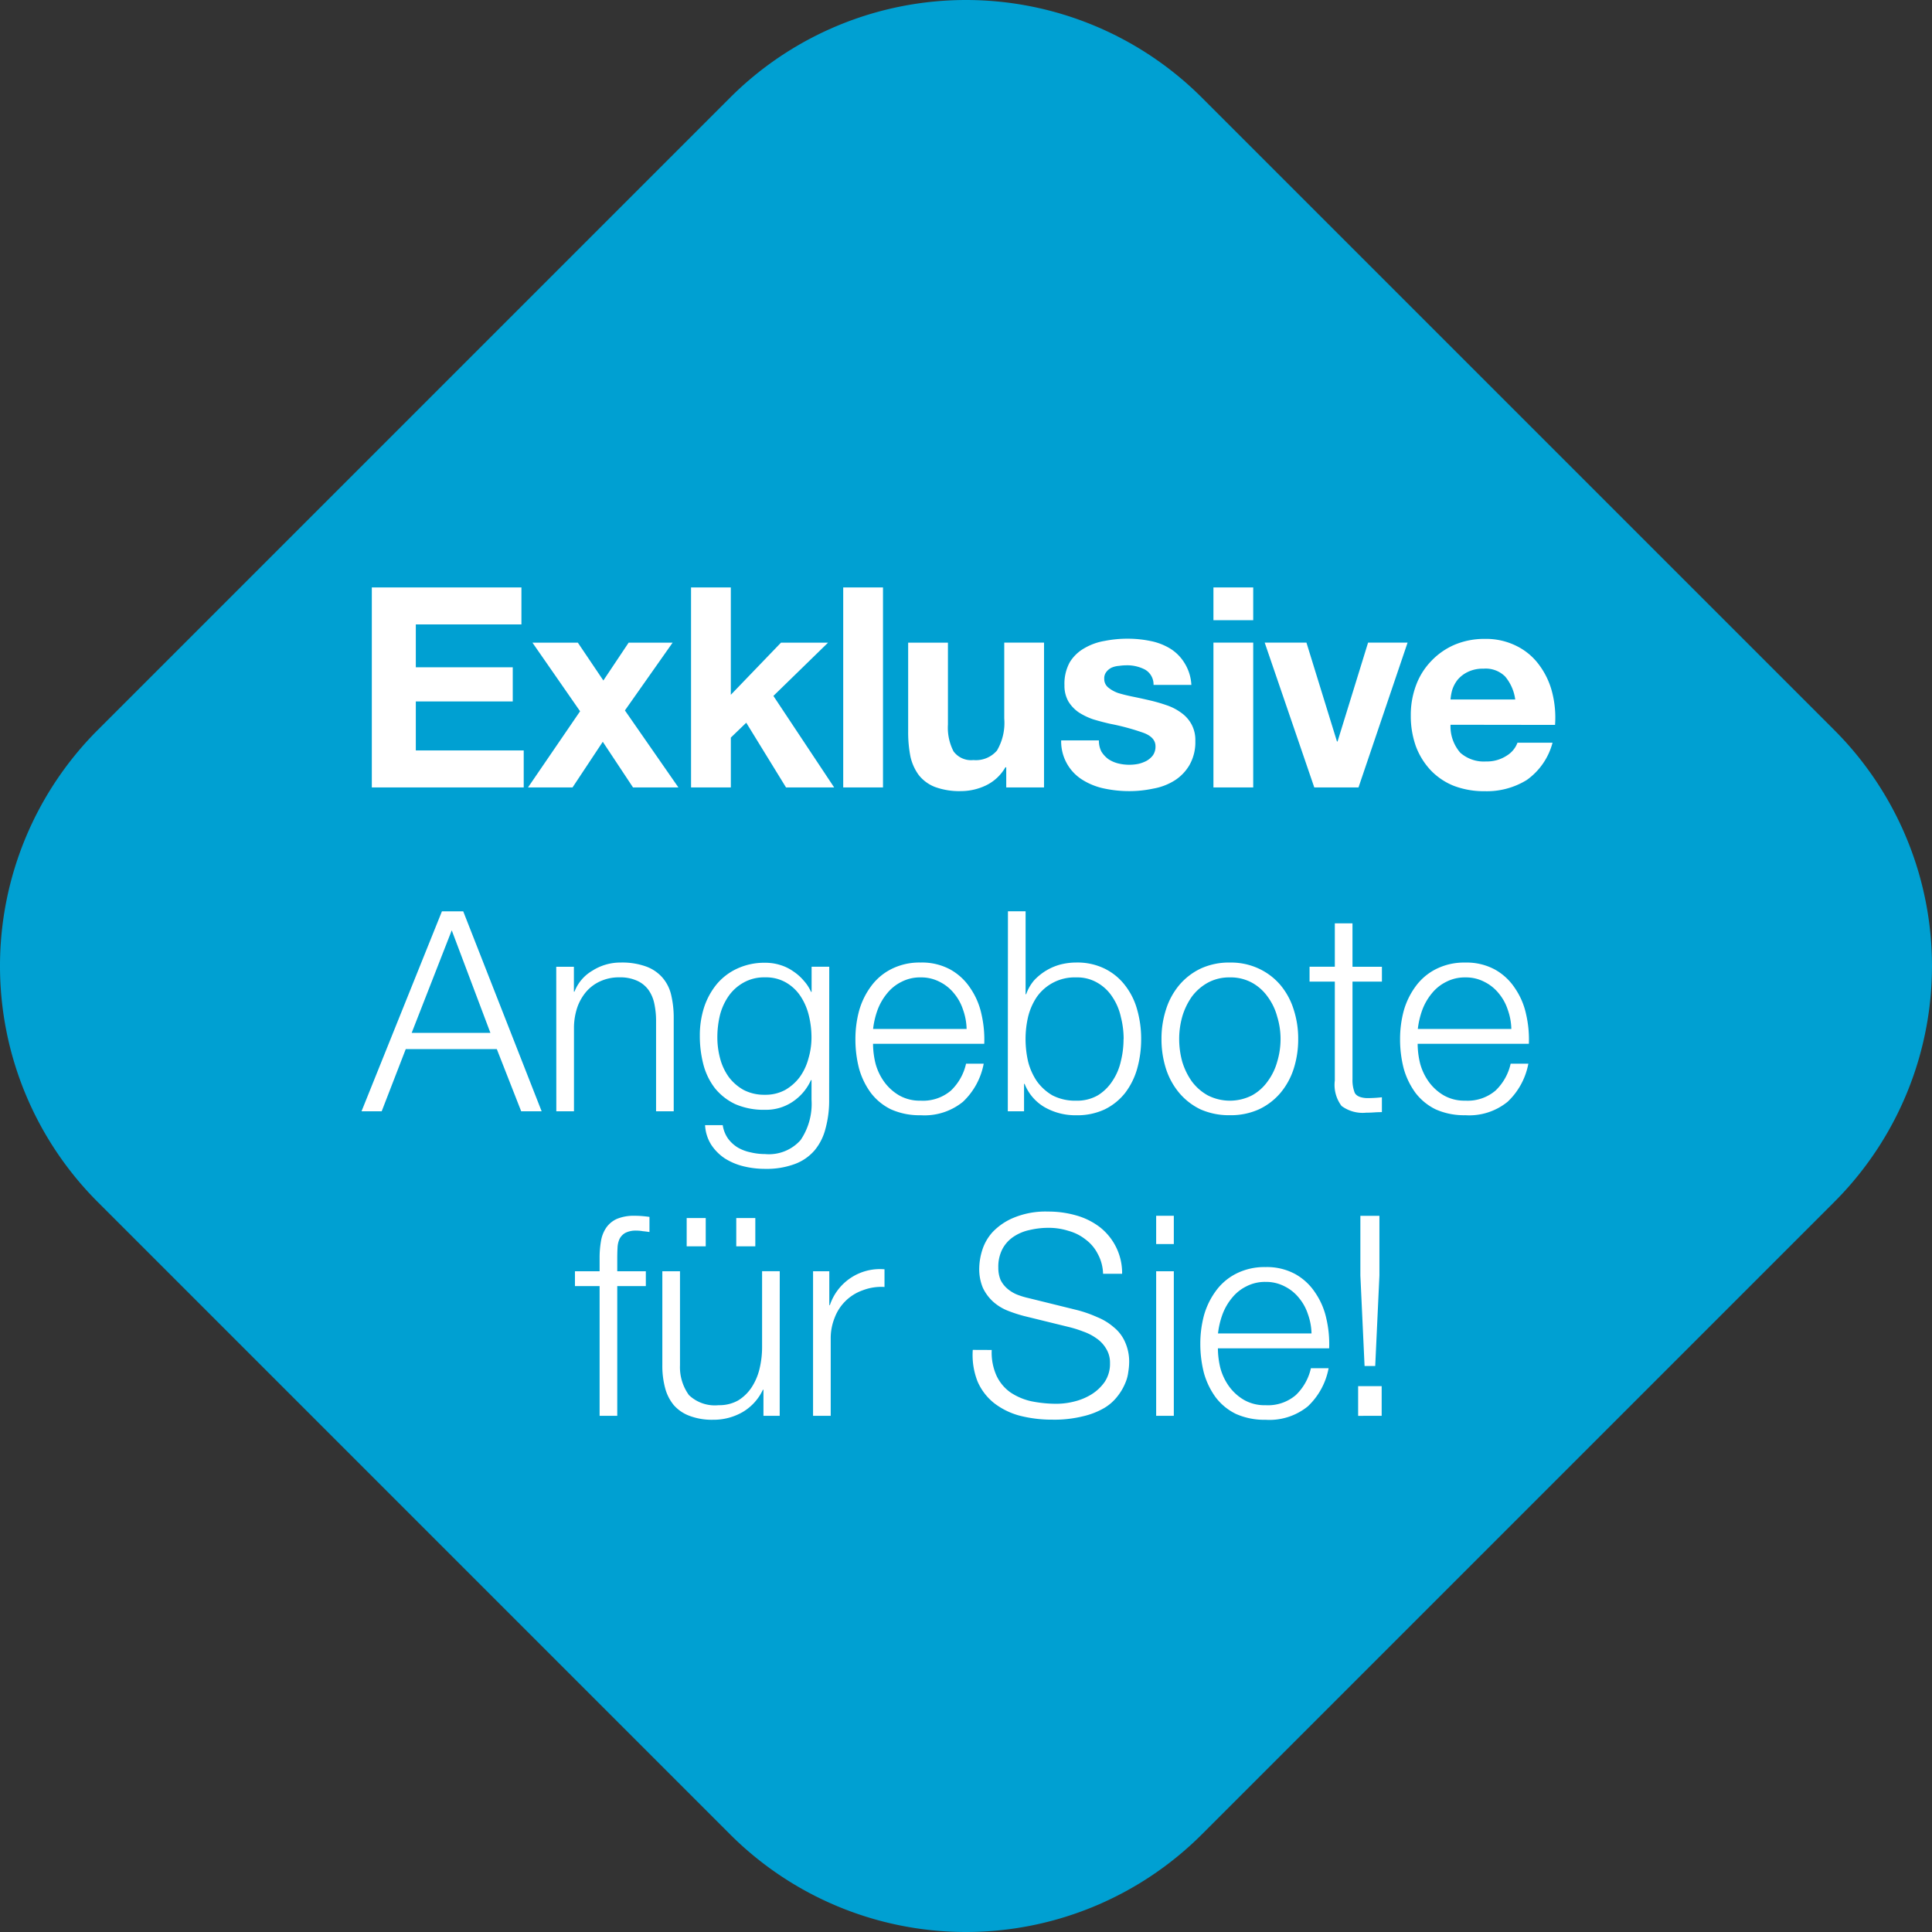
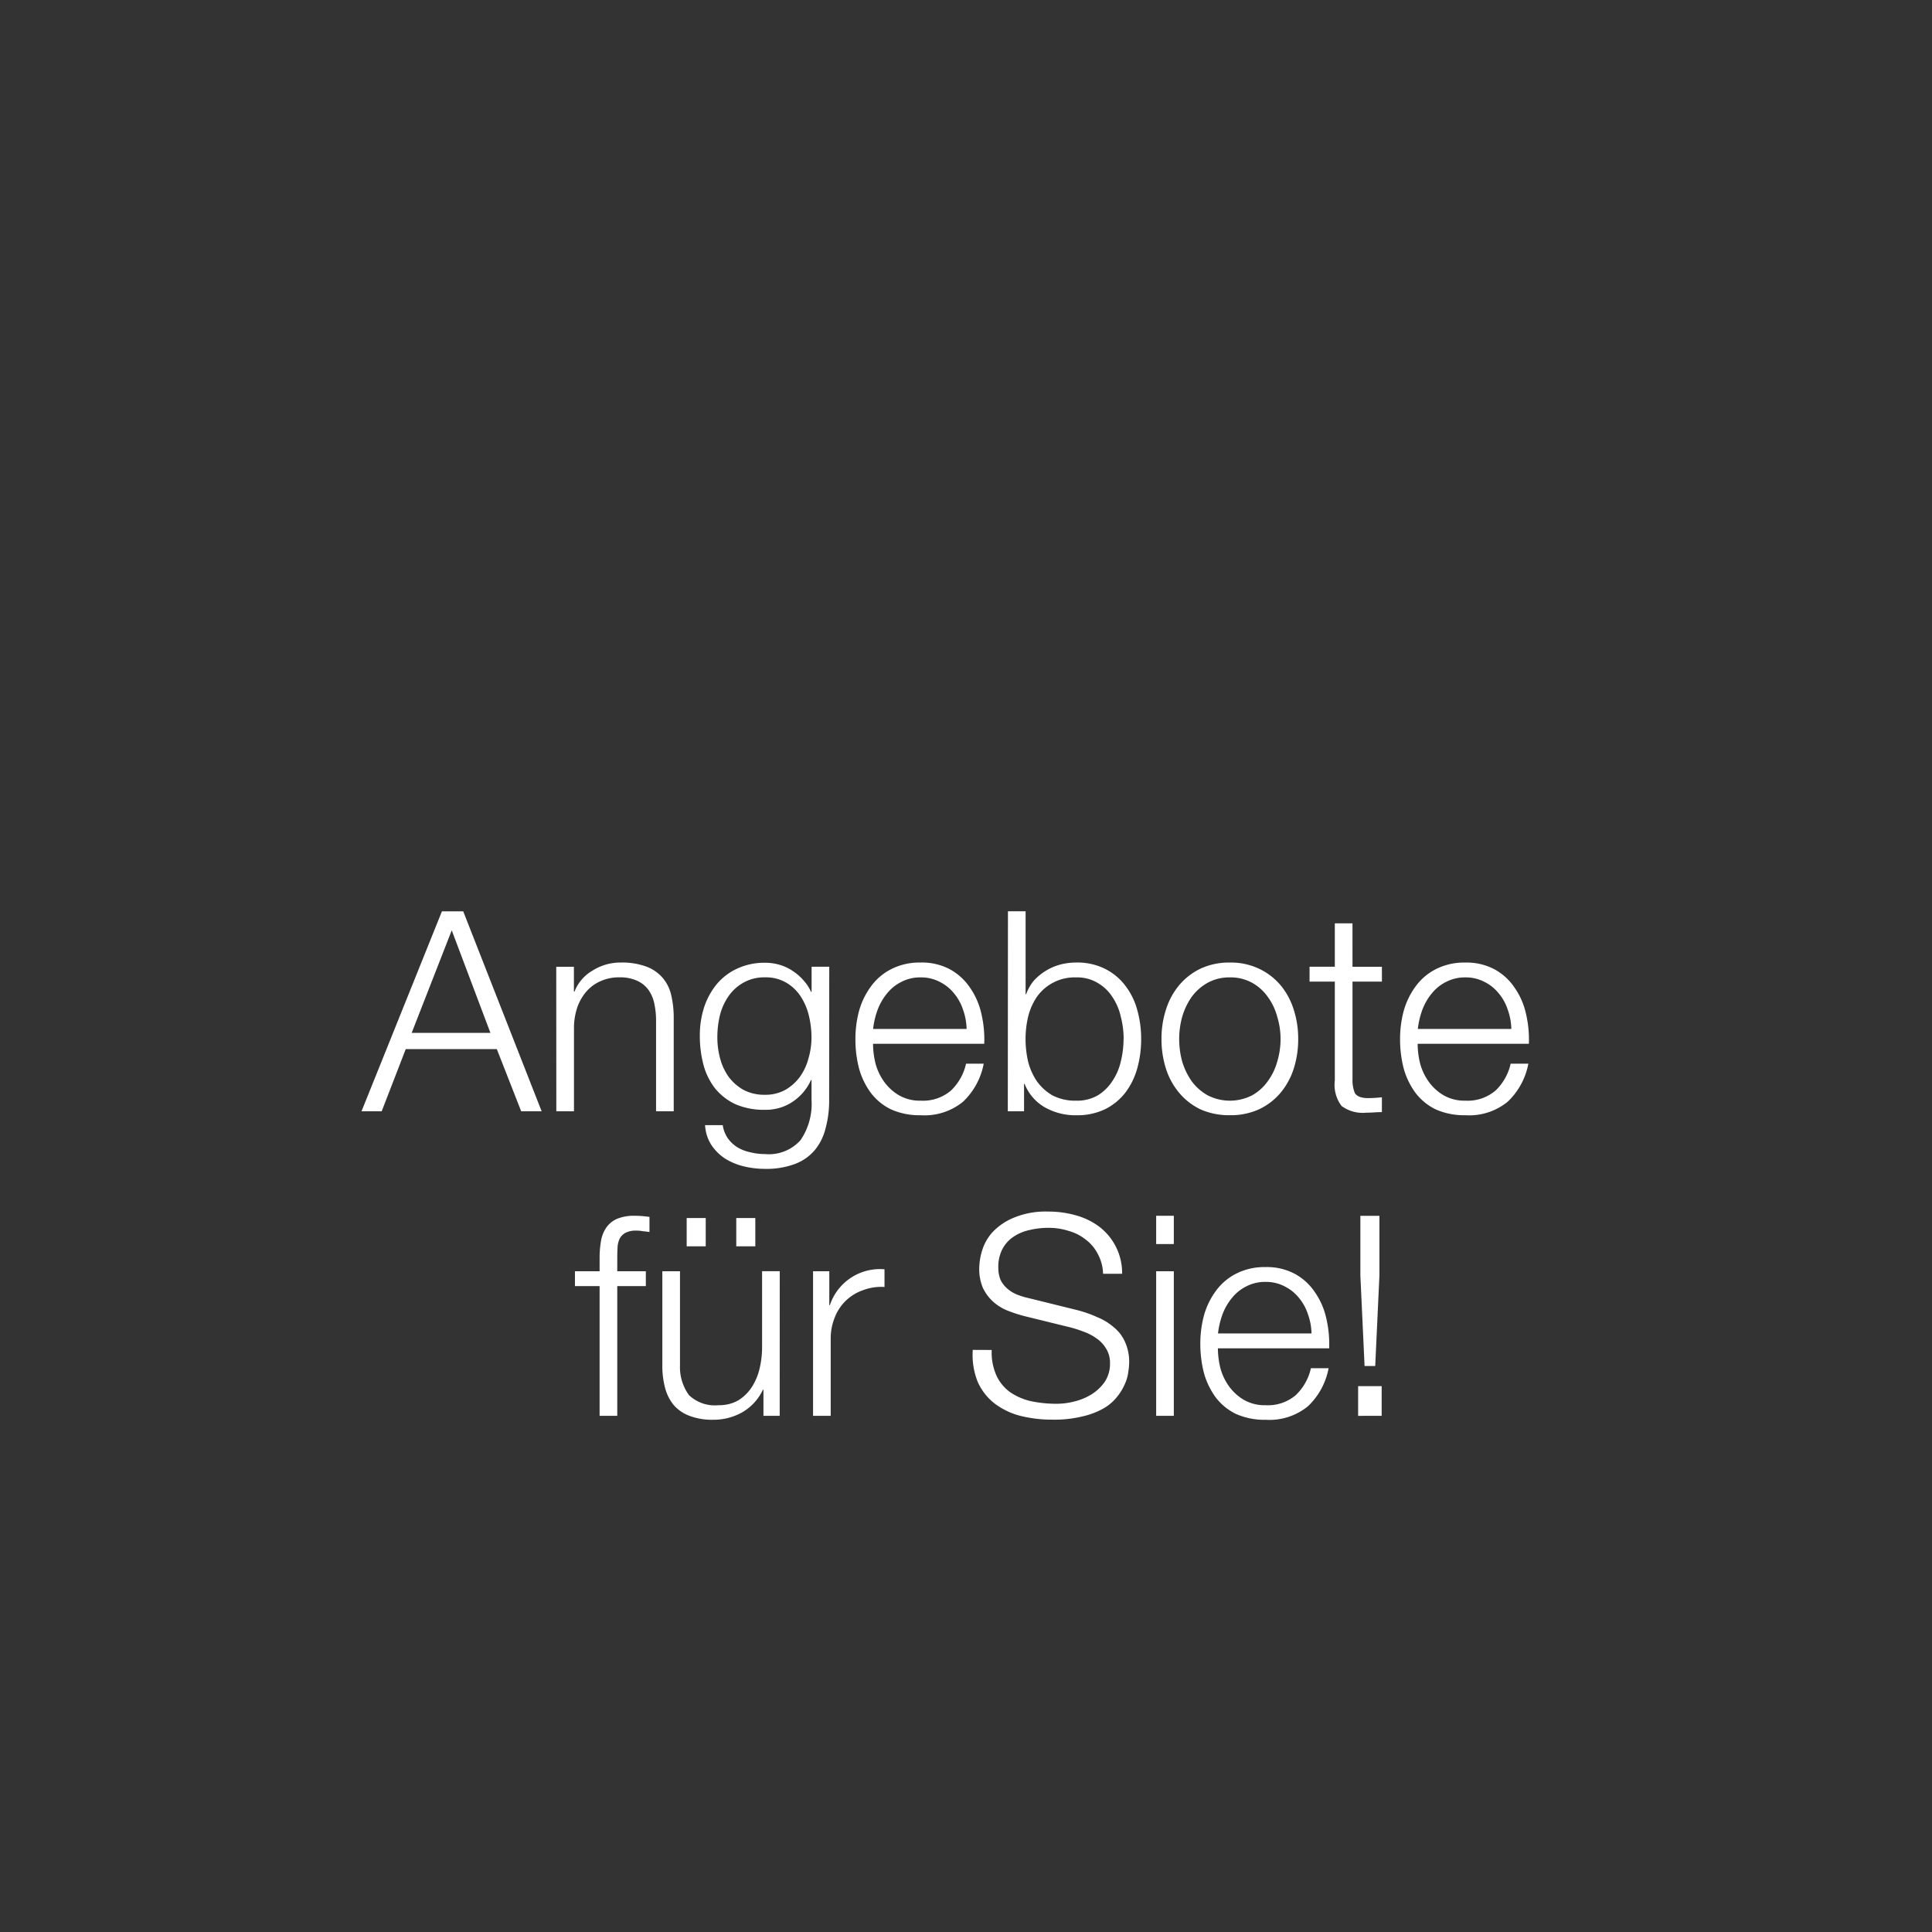
<svg xmlns="http://www.w3.org/2000/svg" width="160.558" height="160.558" viewBox="0 0 160.558 160.558">
  <rect x="0" y="0" width="160.558" height="160.558" fill="#333333" stroke="none" />
  <g id="Group_10" data-name="Group 10" transform="translate(-1132.968 -2090.351)">
-     <path id="Path_9" data-name="Path 9" d="M476.475,111.245a27.741,27.741,0,0,1,0-39.23l52.539-52.539a27.74,27.74,0,0,1,39.23,0l52.539,52.539a27.739,27.739,0,0,1,0,39.23l-52.539,52.539a27.74,27.74,0,0,1-39.23,0Z" transform="translate(664.617 2079)" fill="#00a0d2" />
    <path id="Path_10" data-name="Path 10" d="M502.2,94.682h6.542l-3.213-8.521Zm2.514-10.1h1.769L513,101.2h-1.7l-2.026-5.169h-7.567l-2,5.169h-1.676Zm9.5,4.61h1.467V91.26h.047a3.458,3.458,0,0,1,1.49-1.746,4.32,4.32,0,0,1,2.352-.675,5.823,5.823,0,0,1,2.1.326,3.278,3.278,0,0,1,1.374.931,3.34,3.34,0,0,1,.722,1.443,8.19,8.19,0,0,1,.21,1.932v7.73h-1.467V93.7a6.783,6.783,0,0,0-.14-1.42,3.033,3.033,0,0,0-.489-1.164,2.362,2.362,0,0,0-.955-.768,3.39,3.39,0,0,0-1.467-.279,3.7,3.7,0,0,0-1.583.326,3.348,3.348,0,0,0-1.164.861,4.091,4.091,0,0,0-.745,1.3,5.408,5.408,0,0,0-.279,1.63V101.2h-1.467Zm22.679,11.036a8.785,8.785,0,0,1-.3,2.4,4.555,4.555,0,0,1-.908,1.816,4,4,0,0,1-1.653,1.141,6.732,6.732,0,0,1-2.468.4,7.464,7.464,0,0,1-1.769-.21,5.192,5.192,0,0,1-1.56-.652,4,4,0,0,1-1.141-1.141,3.375,3.375,0,0,1-.512-1.63h1.467a2.609,2.609,0,0,0,.442,1.118,2.851,2.851,0,0,0,.815.745,3.555,3.555,0,0,0,1.071.4,5.079,5.079,0,0,0,1.187.14,3.519,3.519,0,0,0,2.957-1.164,5.357,5.357,0,0,0,.908-3.353v-1.63h-.047a4.252,4.252,0,0,1-1.513,1.793,3.953,3.953,0,0,1-2.3.675,5.932,5.932,0,0,1-2.468-.466,4.812,4.812,0,0,1-1.7-1.327,5.5,5.5,0,0,1-.955-1.956,9.424,9.424,0,0,1-.3-2.421,7.614,7.614,0,0,1,.349-2.328,5.961,5.961,0,0,1,1.048-1.932,4.845,4.845,0,0,1,1.7-1.3,5.344,5.344,0,0,1,2.328-.489,4.1,4.1,0,0,1,1.257.186,3.775,3.775,0,0,1,1.094.535,4.066,4.066,0,0,1,.861.768,3.408,3.408,0,0,1,.605.931h.047V89.188h1.467Zm-5.332-.4a3.428,3.428,0,0,0,1.676-.4,4.009,4.009,0,0,0,1.211-1.071,4.666,4.666,0,0,0,.722-1.537,6.164,6.164,0,0,0,.256-1.769,7.653,7.653,0,0,0-.21-1.769,5.1,5.1,0,0,0-.675-1.606,3.611,3.611,0,0,0-1.211-1.164,3.326,3.326,0,0,0-1.769-.442,3.451,3.451,0,0,0-1.793.442,3.71,3.71,0,0,0-1.234,1.118,4.907,4.907,0,0,0-.722,1.606,7.856,7.856,0,0,0-.21,1.816,6.77,6.77,0,0,0,.233,1.769,4.685,4.685,0,0,0,.722,1.537,3.934,3.934,0,0,0,1.234,1.071A3.725,3.725,0,0,0,531.553,99.828Zm16.756-5.471a5.1,5.1,0,0,0-.3-1.606,4.088,4.088,0,0,0-.745-1.35,3.547,3.547,0,0,0-1.187-.955,3.314,3.314,0,0,0-1.583-.373,3.362,3.362,0,0,0-1.606.373,3.547,3.547,0,0,0-1.187.955,4.747,4.747,0,0,0-.792,1.374,6.9,6.9,0,0,0-.372,1.583Zm-7.776,1.234a6.994,6.994,0,0,0,.209,1.653,4.7,4.7,0,0,0,.722,1.513,4.061,4.061,0,0,0,1.234,1.118,3.449,3.449,0,0,0,1.793.442,3.566,3.566,0,0,0,2.514-.838,4.409,4.409,0,0,0,1.257-2.235h1.467a5.822,5.822,0,0,1-1.723,3.166,5.06,5.06,0,0,1-3.516,1.118,5.784,5.784,0,0,1-2.468-.489,4.7,4.7,0,0,1-1.676-1.374,6.268,6.268,0,0,1-.978-2.026,9.651,9.651,0,0,1-.3-2.445,9.014,9.014,0,0,1,.3-2.328,6.268,6.268,0,0,1,.978-2.026,4.718,4.718,0,0,1,1.676-1.443,5.17,5.17,0,0,1,2.468-.559,4.923,4.923,0,0,1,2.468.582,4.77,4.77,0,0,1,1.653,1.537,6.075,6.075,0,0,1,.931,2.165,9.409,9.409,0,0,1,.233,2.468Zm11.211-11.012h1.467v6.891h.047a3.6,3.6,0,0,1,.652-1.141A4.62,4.62,0,0,1,556.121,89a5.366,5.366,0,0,1,1.3-.163,5.152,5.152,0,0,1,2.375.512,4.8,4.8,0,0,1,1.7,1.4,5.743,5.743,0,0,1,1,2.026,8.759,8.759,0,0,1,.326,2.421,9.01,9.01,0,0,1-.326,2.445,6.018,6.018,0,0,1-1,2.026,4.913,4.913,0,0,1-1.7,1.374,5.357,5.357,0,0,1-2.375.489,5.144,5.144,0,0,1-2.631-.675,3.89,3.89,0,0,1-1.653-1.932h-.047V101.2h-1.35Zm9.615,10.617a7.346,7.346,0,0,0-.233-1.839,4.79,4.79,0,0,0-.7-1.653,3.61,3.61,0,0,0-1.211-1.164,3.313,3.313,0,0,0-1.793-.466,3.838,3.838,0,0,0-3.283,1.63,5.158,5.158,0,0,0-.722,1.653,8.156,8.156,0,0,0-.21,1.839,8.464,8.464,0,0,0,.21,1.863,5.183,5.183,0,0,0,.722,1.63,4.178,4.178,0,0,0,1.3,1.187,4.1,4.1,0,0,0,1.979.442,3.449,3.449,0,0,0,1.793-.442,3.836,3.836,0,0,0,1.211-1.187,4.8,4.8,0,0,0,.7-1.63A7.621,7.621,0,0,0,561.359,95.195Zm8.829-5.122a3.71,3.71,0,0,0-1.839.442,4.167,4.167,0,0,0-1.327,1.164,5.633,5.633,0,0,0-.792,1.653,6.855,6.855,0,0,0-.256,1.863,7.109,7.109,0,0,0,.256,1.886,5.688,5.688,0,0,0,.792,1.63,4.167,4.167,0,0,0,1.327,1.164,4.045,4.045,0,0,0,3.679,0,3.912,3.912,0,0,0,1.3-1.164,4.954,4.954,0,0,0,.792-1.63,6.529,6.529,0,0,0,.279-1.886,6.3,6.3,0,0,0-.279-1.863,4.926,4.926,0,0,0-.792-1.653,3.912,3.912,0,0,0-1.3-1.164A3.707,3.707,0,0,0,570.188,90.073Zm0-1.234a5.447,5.447,0,0,1,2.421.512,5.259,5.259,0,0,1,1.793,1.374A5.912,5.912,0,0,1,575.5,92.75a7.809,7.809,0,0,1,.373,2.445,8.029,8.029,0,0,1-.373,2.468,5.947,5.947,0,0,1-1.094,2,5.259,5.259,0,0,1-1.793,1.374,5.667,5.667,0,0,1-2.421.489,5.83,5.83,0,0,1-2.445-.489,5.339,5.339,0,0,1-1.769-1.374,5.98,5.98,0,0,1-1.094-2,8.058,8.058,0,0,1-.372-2.468,7.837,7.837,0,0,1,.372-2.445,5.944,5.944,0,0,1,1.094-2.026,5.339,5.339,0,0,1,1.769-1.374A5.6,5.6,0,0,1,570.188,88.839Zm10.19.349h2.445v1.234h-2.445v8.1a2.857,2.857,0,0,0,.186,1.141q.209.4,1,.442a11.375,11.375,0,0,0,1.257-.07v1.234q-.326,0-.652.023t-.652.023a2.942,2.942,0,0,1-2.049-.559,2.91,2.91,0,0,1-.559-2.119V90.422h-2.1V89.188h2.1V85.579h1.467Zm13.2,5.169a5.073,5.073,0,0,0-.3-1.606,4.07,4.07,0,0,0-.745-1.35,3.547,3.547,0,0,0-1.187-.955,3.311,3.311,0,0,0-1.583-.373,3.362,3.362,0,0,0-1.606.373,3.547,3.547,0,0,0-1.187.955,4.769,4.769,0,0,0-.792,1.374,6.95,6.95,0,0,0-.372,1.583ZM585.8,95.59a6.994,6.994,0,0,0,.209,1.653,4.719,4.719,0,0,0,.722,1.513,4.073,4.073,0,0,0,1.234,1.118,3.452,3.452,0,0,0,1.793.442,3.566,3.566,0,0,0,2.514-.838,4.409,4.409,0,0,0,1.257-2.235H595a5.816,5.816,0,0,1-1.723,3.166,5.056,5.056,0,0,1-3.516,1.118,5.787,5.787,0,0,1-2.468-.489,4.713,4.713,0,0,1-1.676-1.374,6.311,6.311,0,0,1-.978-2.026,9.7,9.7,0,0,1-.3-2.445,9.056,9.056,0,0,1,.3-2.328,6.311,6.311,0,0,1,.978-2.026A4.735,4.735,0,0,1,587.29,89.4a5.172,5.172,0,0,1,2.468-.559,4.918,4.918,0,0,1,2.468.582,4.76,4.76,0,0,1,1.653,1.537,6.057,6.057,0,0,1,.931,2.165,9.368,9.368,0,0,1,.233,2.468Zm-64.141,20.138h-2.375v10.78h-1.467v-10.78h-2.049v-1.234h2.049V113.4a8.057,8.057,0,0,1,.116-1.42,2.76,2.76,0,0,1,.442-1.118,2.139,2.139,0,0,1,.885-.722,3.646,3.646,0,0,1,1.467-.256c.217,0,.419.008.605.023s.4.038.629.07v1.257q-.3-.047-.559-.07a2.835,2.835,0,0,0-.512-.047,1.894,1.894,0,0,0-.931.186,1.192,1.192,0,0,0-.489.512,1.969,1.969,0,0,0-.163.722c-.016.279-.023.582-.023.908v1.048h2.375Zm3.394-3.306v-2.351h1.583v2.351Zm4.121,0v-2.351h1.583v2.351Zm3.609,14.086h-1.35v-2.165h-.047a4.216,4.216,0,0,1-1.7,1.863,4.821,4.821,0,0,1-2.445.629,5.252,5.252,0,0,1-1.956-.326,3.239,3.239,0,0,1-1.3-.885,3.716,3.716,0,0,1-.722-1.42,7.12,7.12,0,0,1-.233-1.909v-7.8h1.467v7.823a3.954,3.954,0,0,0,.745,2.468,3.115,3.115,0,0,0,2.468.838,3.169,3.169,0,0,0,1.63-.4,3.591,3.591,0,0,0,1.118-1.094,4.9,4.9,0,0,0,.652-1.537,7.754,7.754,0,0,0,.21-1.793v-6.309h1.467Zm2.773-12.014h1.35v2.817h.047a4.382,4.382,0,0,1,4.54-2.98V115.8a4.293,4.293,0,0,0-1.816.279,3.849,3.849,0,0,0-2.328,2.282,4.554,4.554,0,0,0-.326,1.746v6.4h-1.467Zm14.848,6.542a4.684,4.684,0,0,0,.4,2.142,3.555,3.555,0,0,0,1.141,1.374,5.086,5.086,0,0,0,1.746.745,10.452,10.452,0,0,0,2.142.21,6.036,6.036,0,0,0,1.42-.186,4.974,4.974,0,0,0,1.42-.582,3.791,3.791,0,0,0,1.118-1.048,2.706,2.706,0,0,0,.442-1.56,2.2,2.2,0,0,0-.326-1.211,2.687,2.687,0,0,0-.815-.861,4.273,4.273,0,0,0-1.094-.559,9.449,9.449,0,0,0-1.187-.373l-3.7-.908a11.749,11.749,0,0,1-1.42-.466,4.061,4.061,0,0,1-1.187-.745,3.7,3.7,0,0,1-.838-1.141,4.038,4.038,0,0,1-.3-1.653,5.286,5.286,0,0,1,.233-1.42,4.02,4.02,0,0,1,.861-1.537,5.1,5.1,0,0,1,1.769-1.211,6.909,6.909,0,0,1,2.864-.512,8.343,8.343,0,0,1,2.352.326,5.8,5.8,0,0,1,1.956.978,4.838,4.838,0,0,1,1.839,3.865h-1.583a3.657,3.657,0,0,0-.442-1.653,3.389,3.389,0,0,0-1-1.187,3.951,3.951,0,0,0-1.42-.722,5.4,5.4,0,0,0-1.676-.256,6.682,6.682,0,0,0-1.583.186,3.764,3.764,0,0,0-1.327.559,2.828,2.828,0,0,0-.908,1,3.178,3.178,0,0,0-.349,1.56,2.634,2.634,0,0,0,.186,1.024,2.312,2.312,0,0,0,.559.722,2.965,2.965,0,0,0,.792.489,6.542,6.542,0,0,0,.978.3l4.051,1a10.313,10.313,0,0,1,1.653.582,4.86,4.86,0,0,1,1.374.838,3.248,3.248,0,0,1,.931,1.211,3.977,3.977,0,0,1,.349,1.746,5.291,5.291,0,0,1-.07.745,3.33,3.33,0,0,1-.279,1,4.47,4.47,0,0,1-.629,1.048,3.866,3.866,0,0,1-1.118.978,6.319,6.319,0,0,1-1.746.675,9.862,9.862,0,0,1-2.514.279,10.815,10.815,0,0,1-2.724-.326,6.009,6.009,0,0,1-2.142-1.048,4.668,4.668,0,0,1-1.374-1.793,6,6,0,0,1-.4-2.631Zm13.665-11.152h1.467v2.351h-1.467Zm0,4.61h1.467v12.014h-1.467Zm12.911,5.169a5.073,5.073,0,0,0-.3-1.606,4.085,4.085,0,0,0-.745-1.35,3.544,3.544,0,0,0-1.187-.955,3.314,3.314,0,0,0-1.583-.373,3.366,3.366,0,0,0-1.606.373,3.543,3.543,0,0,0-1.187.955,4.747,4.747,0,0,0-.792,1.374,6.892,6.892,0,0,0-.372,1.583ZM569.2,120.9a6.994,6.994,0,0,0,.209,1.653,4.7,4.7,0,0,0,.722,1.513,4.053,4.053,0,0,0,1.234,1.118,3.455,3.455,0,0,0,1.793.442,3.566,3.566,0,0,0,2.514-.838,4.409,4.409,0,0,0,1.257-2.235H578.4a5.823,5.823,0,0,1-1.723,3.166,5.058,5.058,0,0,1-3.516,1.118,5.787,5.787,0,0,1-2.468-.489,4.7,4.7,0,0,1-1.676-1.374,6.318,6.318,0,0,1-.978-2.026,9.7,9.7,0,0,1-.3-2.445,9.055,9.055,0,0,1,.3-2.328,6.318,6.318,0,0,1,.978-2.026,4.721,4.721,0,0,1,1.676-1.443,5.172,5.172,0,0,1,2.468-.559,4.924,4.924,0,0,1,2.468.582,4.754,4.754,0,0,1,1.653,1.537,6.071,6.071,0,0,1,.931,2.165,9.367,9.367,0,0,1,.233,2.468Zm11.654,5.611V124.04h1.956v2.468Zm.186-11.664v-4.959h1.583v4.959l-.349,7.52h-.885Z" transform="translate(664.981 2081.504)" fill="#fff" />
-     <path id="Path_11" data-name="Path 11" d="M498.877,59.578H511.31v3.073h-8.777v3.562h8.056v2.84h-8.056v4.074H511.5V76.2H498.877Zm17.308,10.291-3.958-5.7H516l2.119,3.143,2.1-3.143h3.655L519.91,69.8l4.447,6.4h-3.772l-2.514-3.795L515.556,76.2h-3.7Zm9.221-10.291h3.306V68.5l4.167-4.33h3.911l-4.54,4.424L537.3,76.2h-4l-3.306-5.378-1.281,1.234V76.2h-3.306Zm12.646,0h3.306V76.2h-3.306ZM554.74,76.2H551.6V74.525h-.07a3.721,3.721,0,0,1-1.63,1.513,4.812,4.812,0,0,1-2.049.466,5.874,5.874,0,0,1-2.189-.349,3.2,3.2,0,0,1-1.327-.978,4.1,4.1,0,0,1-.7-1.56,10.444,10.444,0,0,1-.186-2.049v-7.4h3.306v6.8a4.281,4.281,0,0,0,.466,2.235,1.814,1.814,0,0,0,1.653.722,2.307,2.307,0,0,0,1.956-.792,4.529,4.529,0,0,0,.605-2.654V64.165h3.306ZM559.3,72.29a1.963,1.963,0,0,0,.209.931,2.248,2.248,0,0,0,.582.629,2.619,2.619,0,0,0,.792.349,3.88,3.88,0,0,0,1.676.047,2.831,2.831,0,0,0,.7-.256,1.73,1.73,0,0,0,.535-.466,1.277,1.277,0,0,0,.21-.745q0-.745-1-1.118a19.24,19.24,0,0,0-2.747-.745q-.721-.163-1.42-.373a5.468,5.468,0,0,1-1.211-.582,3,3,0,0,1-.861-.908,2.633,2.633,0,0,1-.326-1.35,3.7,3.7,0,0,1,.442-1.909,3.345,3.345,0,0,1,1.211-1.164,4.916,4.916,0,0,1,1.676-.605,9.707,9.707,0,0,1,1.909-.186,9.362,9.362,0,0,1,1.886.186,5.019,5.019,0,0,1,1.653.629,3.623,3.623,0,0,1,1.187,1.187,3.787,3.787,0,0,1,.582,1.839h-3.143a1.418,1.418,0,0,0-.722-1.281,3.206,3.206,0,0,0-1.537-.349,4.3,4.3,0,0,0-.605.047,1.915,1.915,0,0,0-.605.14,1.2,1.2,0,0,0-.442.349.844.844,0,0,0-.186.582.906.906,0,0,0,.326.722,2.7,2.7,0,0,0,.838.466q.536.163,1.211.3t1.374.3a13.242,13.242,0,0,1,1.4.4,4.4,4.4,0,0,1,1.234.629,2.829,2.829,0,0,1,.861.955,2.732,2.732,0,0,1,.326,1.4,3.828,3.828,0,0,1-.489,2,3.751,3.751,0,0,1-1.234,1.281,4.948,4.948,0,0,1-1.769.675,9.526,9.526,0,0,1-2,.21,9.971,9.971,0,0,1-2.049-.21,5.541,5.541,0,0,1-1.793-.7,3.75,3.75,0,0,1-1.816-3.306ZM572.125,62.3h-3.306V59.578h3.306Zm-3.306,1.863h3.306V76.2h-3.306ZM580.874,76.2H577.2l-4.121-12.037h3.469l2.538,8.219h.047l2.538-8.219h3.283ZM593.9,68.891a3.753,3.753,0,0,0-.838-1.909,2.284,2.284,0,0,0-1.793-.652,2.848,2.848,0,0,0-1.327.279,2.544,2.544,0,0,0-.838.652,2.736,2.736,0,0,0-.442.838,4.213,4.213,0,0,0-.14.792Zm-5.378,2.1a3.34,3.34,0,0,0,.815,2.328,2.956,2.956,0,0,0,2.142.722,3,3,0,0,0,1.723-.489,2.126,2.126,0,0,0,.885-1.071H597a5.523,5.523,0,0,1-2.142,3.1,6.307,6.307,0,0,1-3.492.931,7.037,7.037,0,0,1-2.561-.442,5.451,5.451,0,0,1-1.932-1.3,5.961,5.961,0,0,1-1.234-2,7.512,7.512,0,0,1-.419-2.561,7.028,7.028,0,0,1,.442-2.514,5.768,5.768,0,0,1,1.257-2,5.868,5.868,0,0,1,1.932-1.35,6.315,6.315,0,0,1,2.514-.489,5.631,5.631,0,0,1,2.677.605,5.131,5.131,0,0,1,1.863,1.583,6.438,6.438,0,0,1,1.071,2.282,8.5,8.5,0,0,1,.233,2.677Z" transform="translate(664.991 2079.591)" fill="#fff" />
  </g>
</svg>